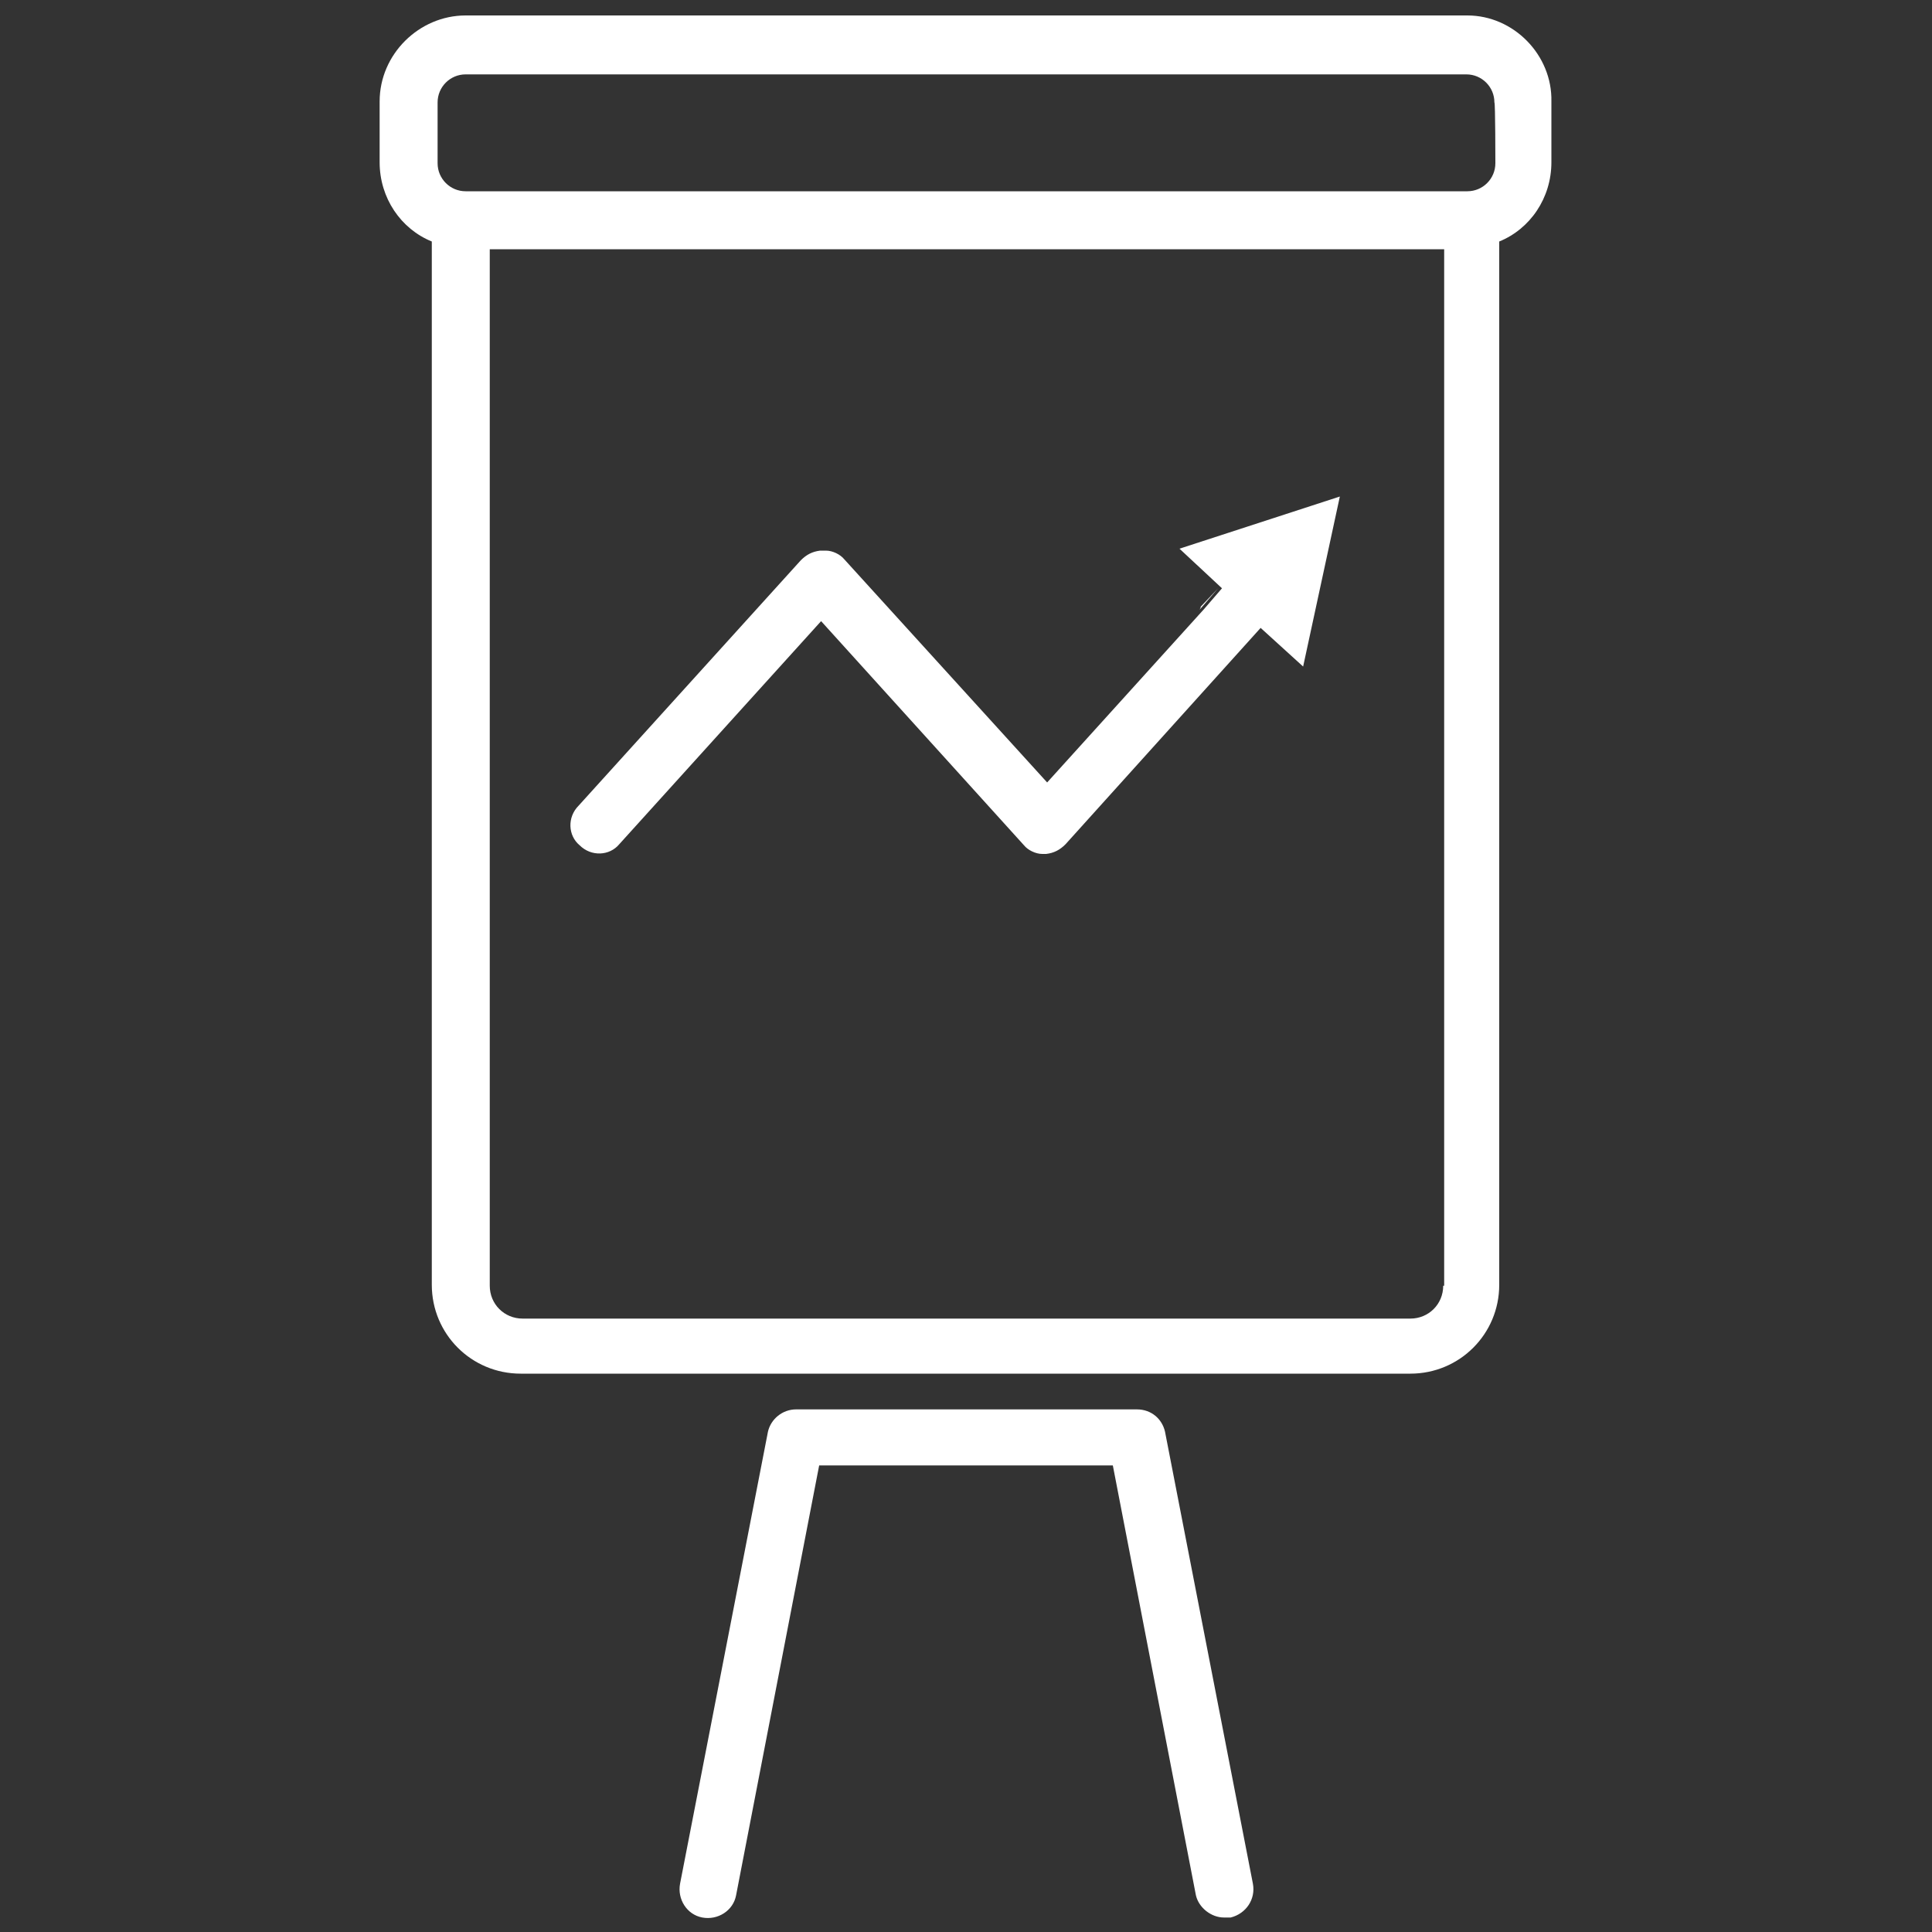
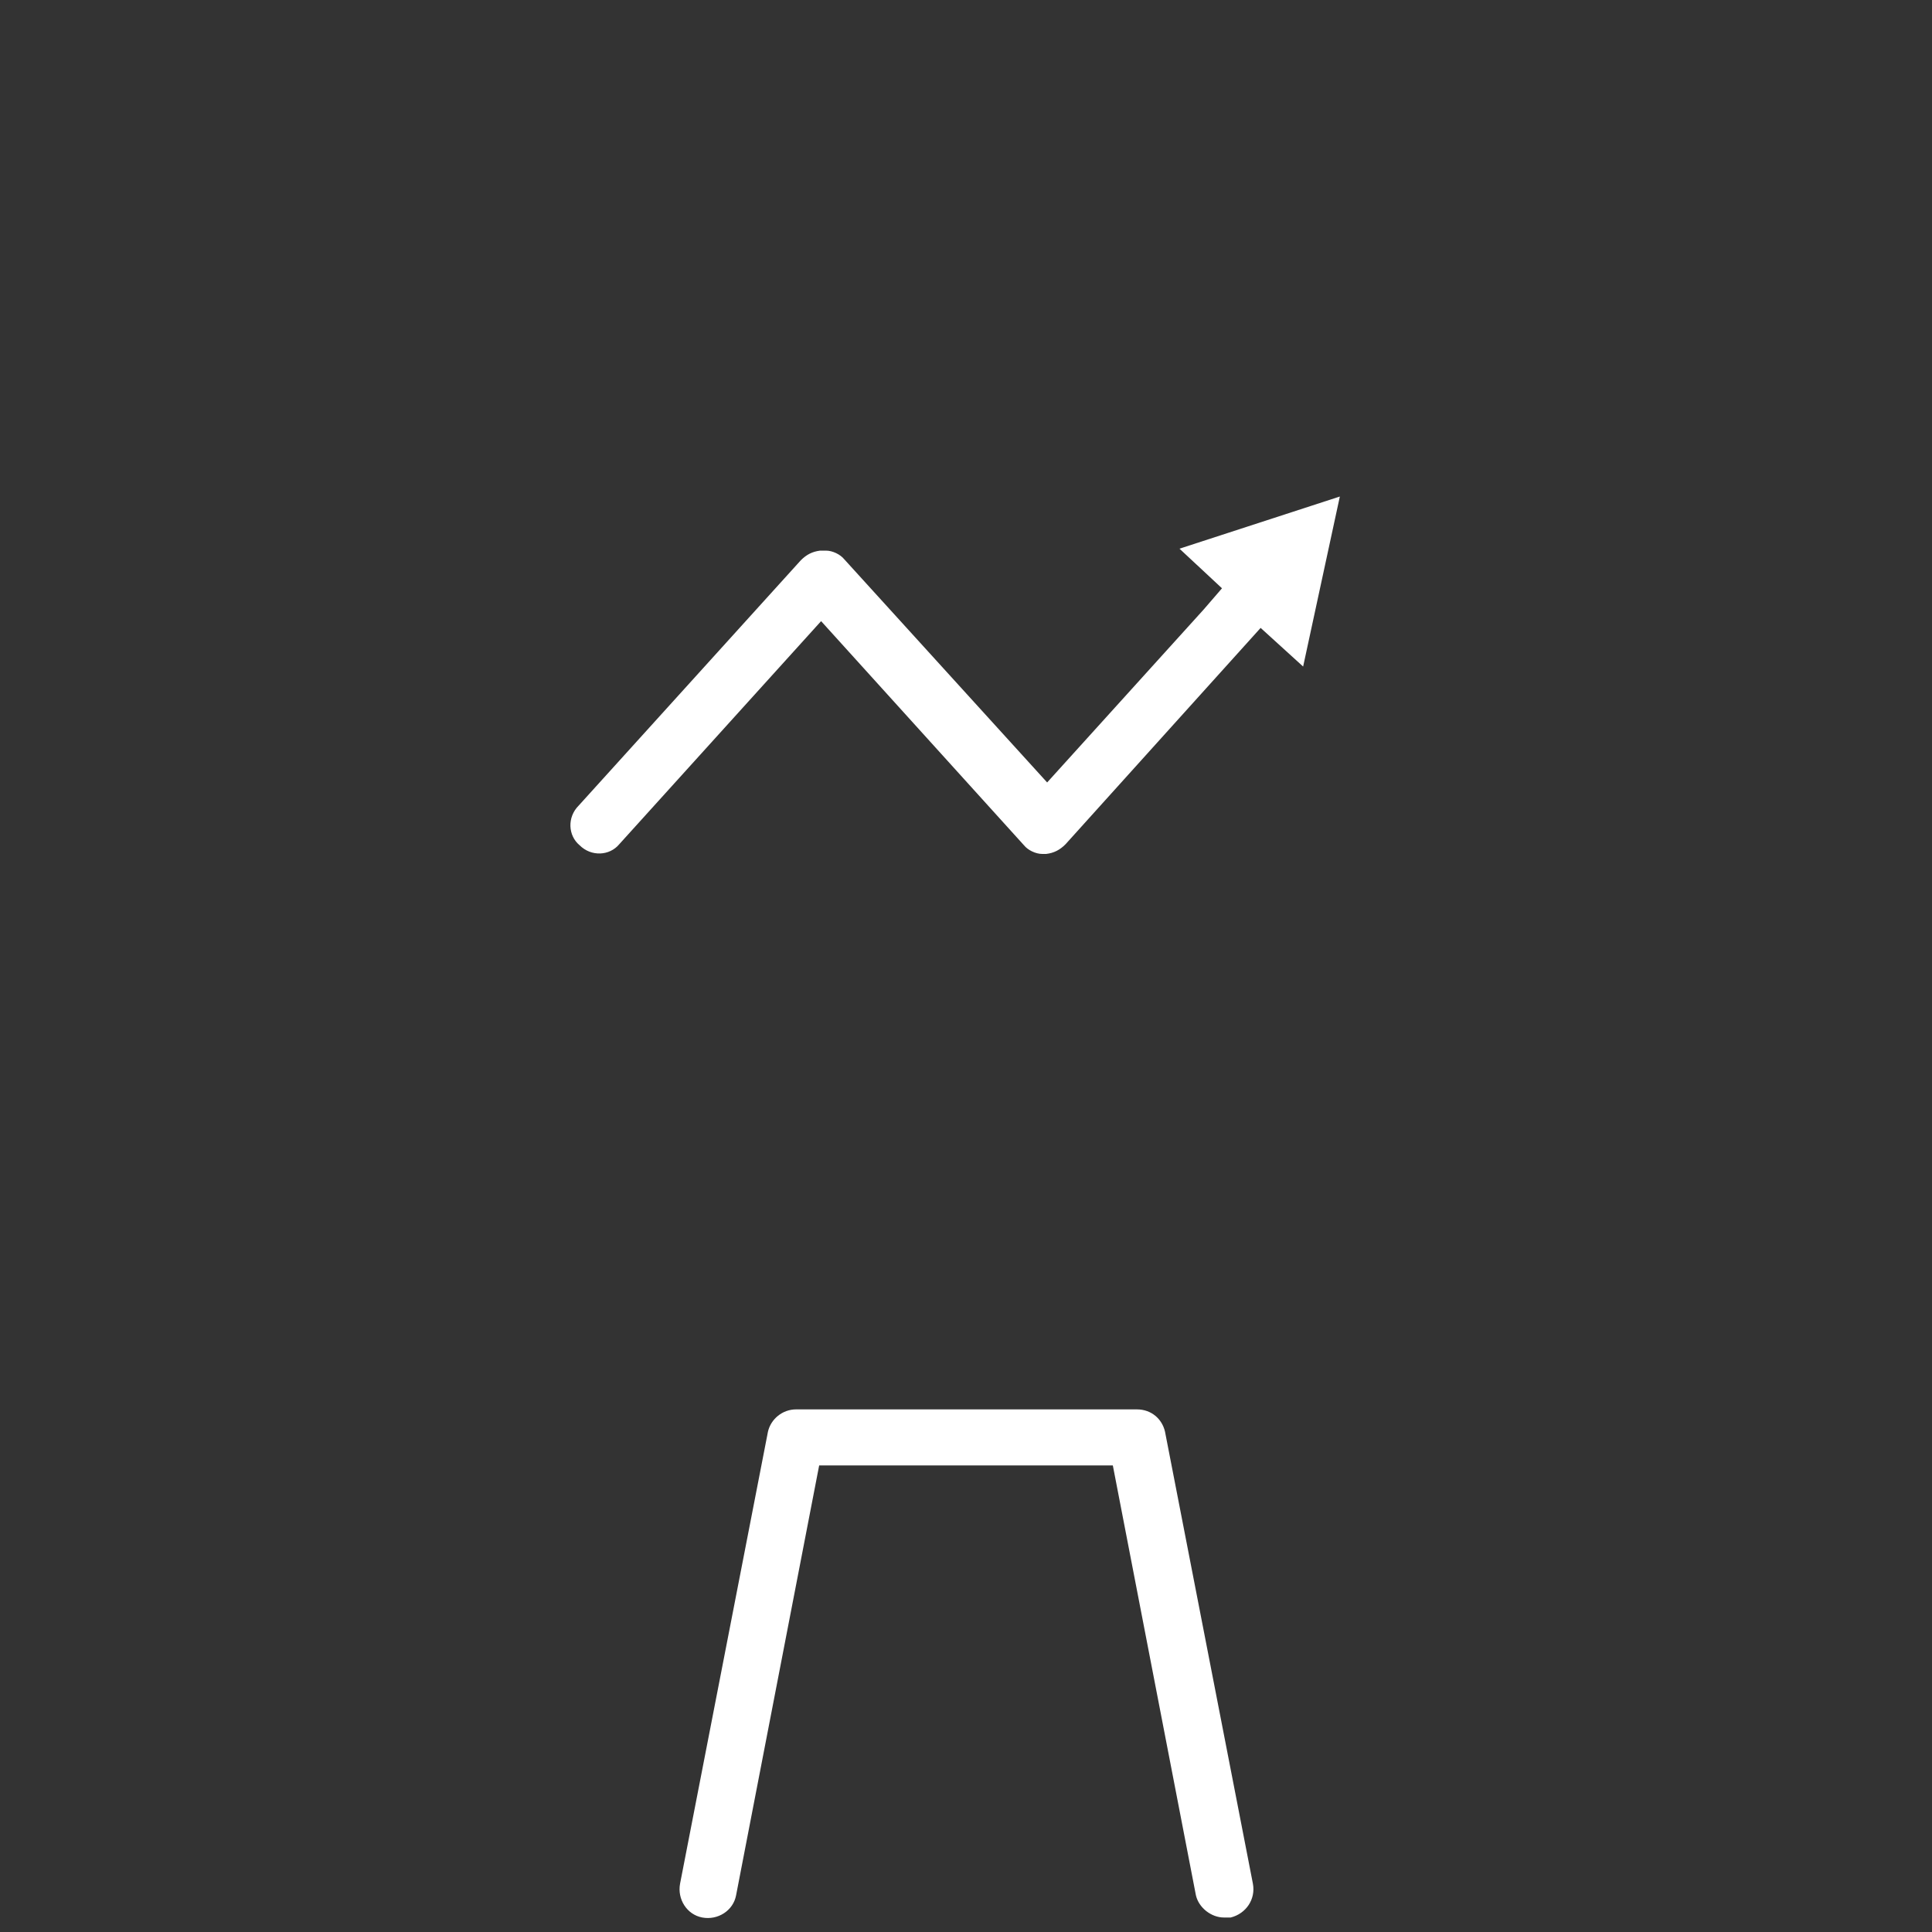
<svg xmlns="http://www.w3.org/2000/svg" version="1.1" id="Ebene_1" x="0px" y="0px" viewBox="0 0 200 200" style="enable-background:new 0 0 200 200;" xml:space="preserve">
  <rect x="0" y="0" width="200" height="200" fill="#333333" stroke="none" />
  <style type="text/css">
	.st0{fill:#FFFFFF;}
</style>
  <g>
    <g>
      <g>
-         <path class="st0" d="M151.9,1.6H48.2c-4.8,0-8.9,4-8.9,8.9v6.3c0,3.7,2.2,6.9,5.4,8.2v108c0,5.1,4.1,9.2,9.2,9.2H146     c5.1,0,9.2-4.1,9.2-9.2v-108c3.2-1.3,5.4-4.5,5.4-8.2v-6.3C160.7,5.7,156.7,1.6,151.9,1.6z M149.4,133.1c0,1.9-1.5,3.4-3.4,3.4     H54.1c-1.9,0-3.4-1.5-3.4-3.4V25.8h98.8v107.3H149.4z M154.8,16.9c0,1.6-1.3,2.9-2.9,2.9H48.2c-1.6,0-2.9-1.3-2.9-2.9v-6.3     c0-1.6,1.3-2.9,2.9-2.9h103.6c1.6,0,2.9,1.3,2.9,2.9C154.8,10.6,154.8,16.9,154.8,16.9z" />
-       </g>
+         </g>
      <path class="st0" d="M126.7,198.5c-1.3,0-2.6-1-2.9-2.3l-8.6-44.5H84.8l-8.6,44.5c-0.3,1.6-1.9,2.6-3.5,2.3s-2.6-1.9-2.3-3.5    l9.1-46.8c0.3-1.3,1.5-2.3,2.9-2.3h35.3c1.5,0,2.6,1,2.9,2.3l9.1,46.8c0.3,1.6-0.7,3.1-2.3,3.5C127.2,198.5,127,198.5,126.7,198.5    z" />
    </g>
    <g>
-       <path class="st0" d="M85,85.4" />
      <g>
-         <path class="st0" d="M126.1,60.9l-1.9,2.2c0-0.1,0.1-0.1,0.1-0.3L126.1,60.9L126.1,60.9z" />
        <g>
          <g>
            <path class="st0" d="M138.7,51.4L134.9,69l-4.4-4l-20.2,22.4c-0.6,0.6-1.2,0.9-2,1h-0.1c-0.1,0-0.1,0-0.3,0       c-0.7,0-1.5-0.4-1.9-0.9L85,64.3L64.1,87.4c-1,1.2-2.9,1.3-4.1,0.1c-1.2-1-1.3-2.9-0.1-4.1L82.9,58c0.6-0.6,1.2-0.9,2-1       c0.1,0,0.3,0,0.6,0c0.7,0,1.5,0.4,1.9,0.9L108.4,81l16.2-17.9l1.9-2.2l0,0l-4.4-4.1L138.7,51.4z" />
          </g>
        </g>
      </g>
    </g>
  </g>
</svg>